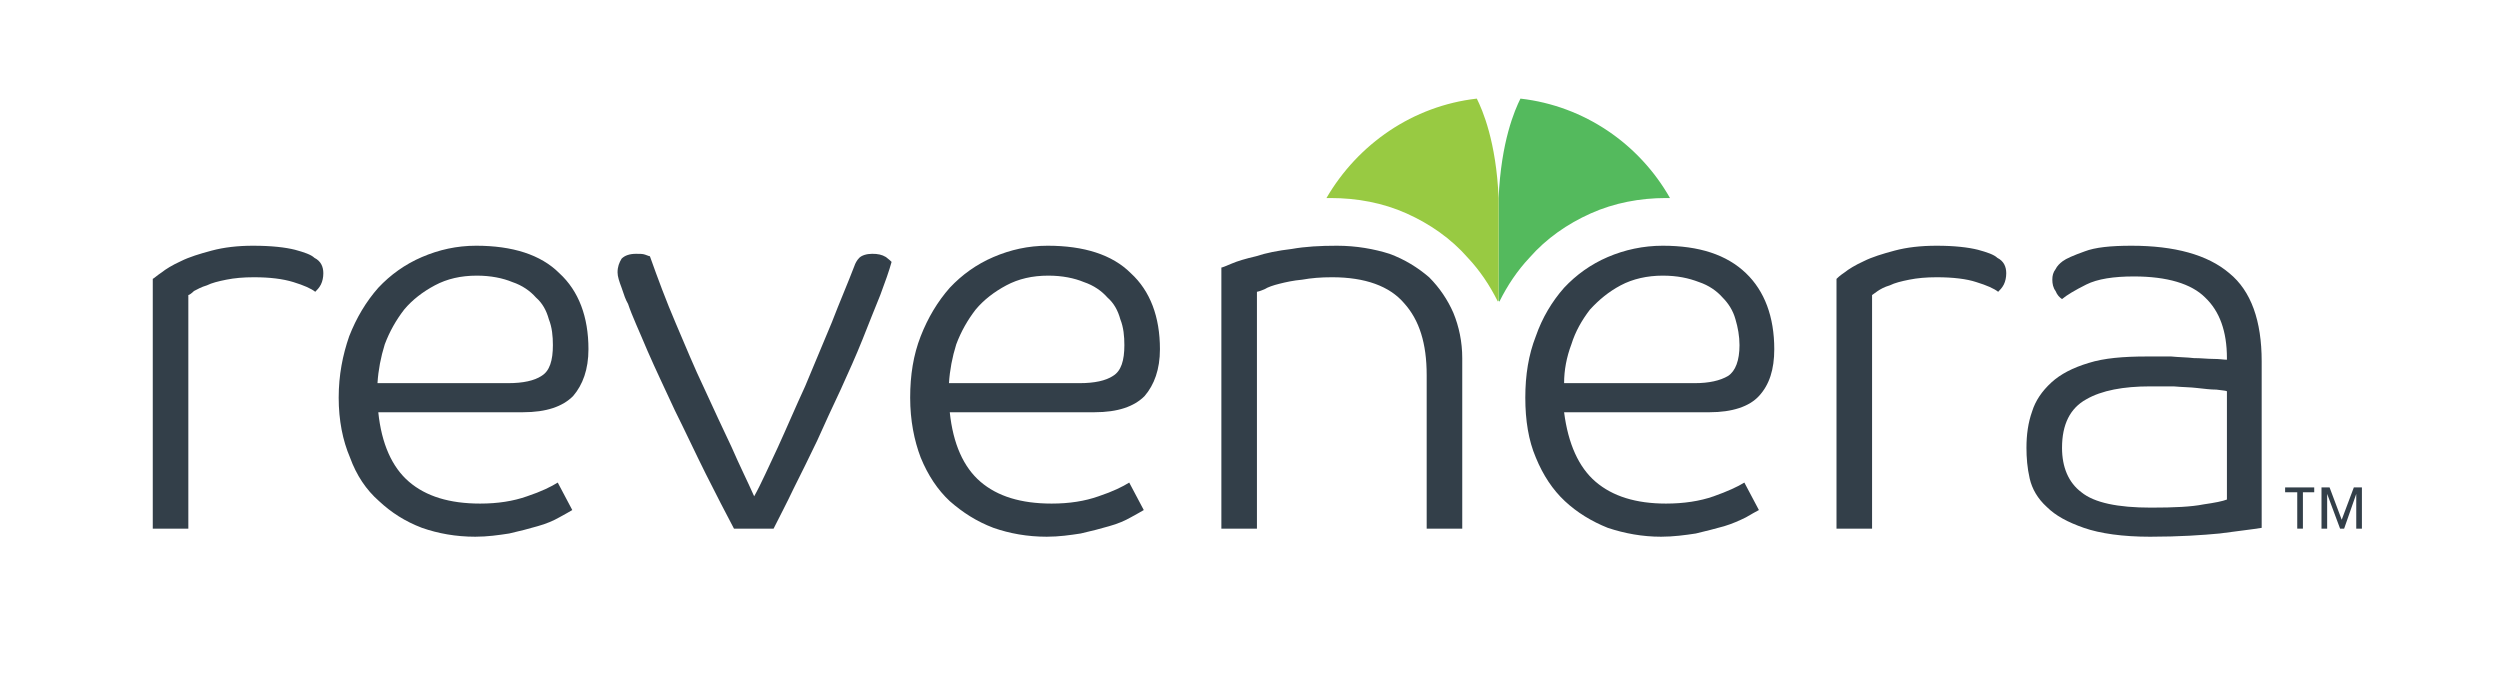
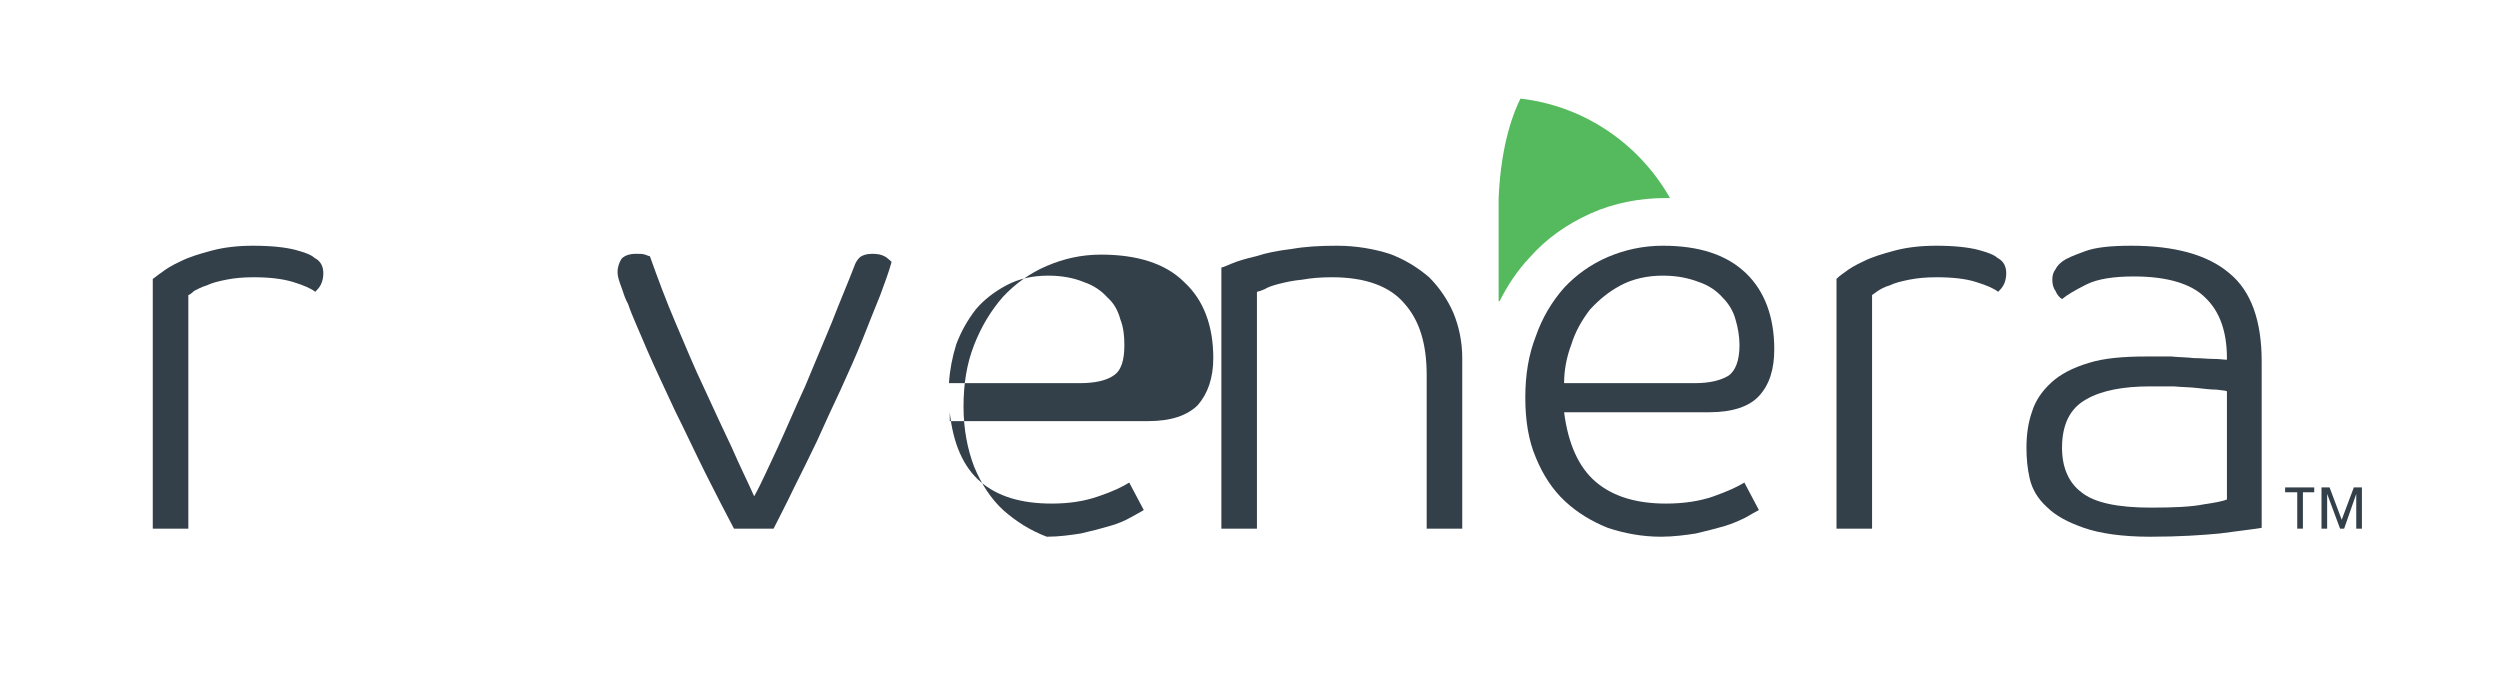
<svg xmlns="http://www.w3.org/2000/svg" version="1.1" id="Layer_1" x="0px" y="0px" viewBox="0 0 371.14 101.42" style="enable-background:new 0 0 371.14 101.42;" xml:space="preserve">
  <style type="text/css">
	.st0{fill:#333F49;}
	.st1{fill:#54BA5D;}
	.st2{fill:#98CA42;}
</style>
  <path class="st0" d="M37.68,41.16c-1.56,0-2.88,0.12-4.08,0.36c-1.2,0.24-2.16,0.48-2.88,0.84c-0.84,0.24-1.44,0.6-1.92,0.84  c-0.36,0.36-0.72,0.6-0.84,0.6v34.68h-5.28V41.4c0.24-0.12,0.6-0.48,1.32-0.96c0.6-0.48,1.56-1.08,2.88-1.68  c1.2-0.6,2.76-1.08,4.56-1.56c1.8-0.48,3.84-0.72,6.12-0.72c2.76,0,4.8,0.24,6.24,0.6c1.32,0.36,2.4,0.72,2.88,1.2  C47.64,38.76,48,39.6,48,40.56c0,0.6-0.12,1.2-0.36,1.68c-0.24,0.48-0.6,0.84-0.84,1.08c-0.6-0.48-1.68-0.96-3.24-1.44  C42,41.4,40.08,41.16,37.68,41.16z" />
-   <path class="st0" d="M75.48,56.88c2.16,0,3.84-0.36,4.92-1.08c1.2-0.72,1.68-2.28,1.68-4.56c0-1.32-0.12-2.64-0.6-3.84  c-0.36-1.32-0.96-2.4-1.92-3.24c-0.84-0.96-2.04-1.8-3.48-2.28c-1.44-0.6-3.24-0.96-5.28-0.96c-2.4,0-4.44,0.48-6.24,1.44  c-1.8,0.96-3.36,2.16-4.56,3.6c-1.2,1.56-2.16,3.24-2.88,5.16c-0.6,1.92-0.96,3.84-1.08,5.76H75.48z M56.16,61.2  c0.48,4.68,2.04,8.16,4.56,10.32c2.52,2.16,6,3.24,10.56,3.24c2.64,0,4.92-0.36,6.96-1.08c2.16-0.72,3.6-1.44,4.56-2.04l2.16,4.08  c-0.36,0.24-1.08,0.6-1.92,1.08c-0.84,0.48-1.92,0.96-3.24,1.32c-1.2,0.36-2.64,0.72-4.2,1.08c-1.56,0.24-3.24,0.48-5.04,0.48  c-2.88,0-5.52-0.48-7.92-1.32c-2.52-0.96-4.56-2.28-6.36-3.96c-1.92-1.68-3.36-3.84-4.32-6.48c-1.08-2.52-1.68-5.52-1.68-8.88  c0-3.36,0.6-6.36,1.56-9.12c1.08-2.76,2.52-5.16,4.32-7.2c1.8-1.92,3.96-3.48,6.48-4.56c2.52-1.08,5.16-1.68,8.04-1.68  c5.4,0,9.6,1.32,12.36,4.08c2.88,2.64,4.32,6.48,4.32,11.28c0,3-0.84,5.28-2.28,6.96c-1.56,1.56-3.96,2.4-7.44,2.4H56.16z" />
  <path class="st0" d="M93.24,45.12c-0.36-0.6-0.6-1.32-0.96-2.4c-0.36-0.96-0.6-1.68-0.6-2.28c0-0.84,0.24-1.44,0.6-2.04  c0.48-0.48,1.2-0.72,2.16-0.72c0.6,0,0.96,0,1.32,0.12s0.6,0.24,0.72,0.24c1.2,3.36,2.4,6.6,3.84,9.96c1.44,3.36,2.76,6.6,4.2,9.6  c1.44,3.12,2.76,6,4.08,8.76c1.2,2.76,2.4,5.16,3.36,7.32c1.08-1.92,2.16-4.44,3.48-7.2c1.32-2.88,2.64-6,4.08-9.12  c1.32-3.12,2.64-6.36,3.96-9.48c1.2-3.12,2.4-5.88,3.36-8.4c0.12-0.36,0.36-0.84,0.72-1.2c0.36-0.36,1.08-0.6,1.92-0.6  s1.44,0.12,2.04,0.48c0.48,0.36,0.72,0.6,0.84,0.72c-0.36,1.32-0.96,3-1.68,4.92c-0.84,2.04-1.68,4.2-2.64,6.6  c-0.96,2.4-2.04,4.8-3.24,7.44c-1.2,2.52-2.4,5.16-3.48,7.56c-1.2,2.52-2.4,4.92-3.48,7.08c-1.08,2.28-2.16,4.32-3,6h-5.88  c-1.2-2.28-2.64-5.04-4.2-8.16s-3-6.24-4.56-9.36c-1.44-3.12-2.88-6.12-4.08-8.88C94.92,49.2,93.84,46.92,93.24,45.12z" />
-   <path class="st0" d="M160.32,56.88c2.16,0,3.84-0.36,4.92-1.08c1.2-0.72,1.68-2.28,1.68-4.56c0-1.32-0.12-2.64-0.6-3.84  c-0.36-1.32-0.96-2.4-1.92-3.24c-0.84-0.96-2.04-1.8-3.48-2.28c-1.44-0.6-3.24-0.96-5.28-0.96c-2.4,0-4.44,0.48-6.24,1.44  c-1.8,0.96-3.36,2.16-4.56,3.6c-1.2,1.56-2.16,3.24-2.88,5.16c-0.6,1.92-0.96,3.84-1.08,5.76H160.32z M141,61.2  c0.48,4.68,2.04,8.16,4.56,10.32c2.52,2.16,6,3.24,10.56,3.24c2.64,0,4.92-0.36,6.96-1.08c2.16-0.72,3.6-1.44,4.56-2.04l2.16,4.08  c-0.36,0.24-1.08,0.6-1.92,1.08c-0.84,0.48-1.92,0.96-3.24,1.32c-1.2,0.36-2.64,0.72-4.2,1.08c-1.56,0.24-3.24,0.48-5.04,0.48  c-2.88,0-5.52-0.48-7.92-1.32c-2.52-0.96-4.56-2.28-6.48-3.96c-1.8-1.68-3.24-3.84-4.32-6.48c-0.96-2.52-1.56-5.52-1.56-8.88  c0-3.36,0.48-6.36,1.56-9.12c1.08-2.76,2.52-5.16,4.32-7.2c1.8-1.92,3.96-3.48,6.48-4.56c2.52-1.08,5.16-1.68,8.04-1.68  c5.4,0,9.6,1.32,12.36,4.08c2.88,2.64,4.32,6.48,4.32,11.28c0,3-0.84,5.28-2.28,6.96c-1.56,1.56-3.96,2.4-7.44,2.4H141z" />
+   <path class="st0" d="M160.32,56.88c2.16,0,3.84-0.36,4.92-1.08c1.2-0.72,1.68-2.28,1.68-4.56c0-1.32-0.12-2.64-0.6-3.84  c-0.36-1.32-0.96-2.4-1.92-3.24c-0.84-0.96-2.04-1.8-3.48-2.28c-1.44-0.6-3.24-0.96-5.28-0.96c-2.4,0-4.44,0.48-6.24,1.44  c-1.8,0.96-3.36,2.16-4.56,3.6c-1.2,1.56-2.16,3.24-2.88,5.16c-0.6,1.92-0.96,3.84-1.08,5.76H160.32z M141,61.2  c0.48,4.68,2.04,8.16,4.56,10.32c2.52,2.16,6,3.24,10.56,3.24c2.64,0,4.92-0.36,6.96-1.08c2.16-0.72,3.6-1.44,4.56-2.04l2.16,4.08  c-0.36,0.24-1.08,0.6-1.92,1.08c-0.84,0.48-1.92,0.96-3.24,1.32c-1.2,0.36-2.64,0.72-4.2,1.08c-1.56,0.24-3.24,0.48-5.04,0.48  c-2.52-0.96-4.56-2.28-6.48-3.96c-1.8-1.68-3.24-3.84-4.32-6.48c-0.96-2.52-1.56-5.52-1.56-8.88  c0-3.36,0.48-6.36,1.56-9.12c1.08-2.76,2.52-5.16,4.32-7.2c1.8-1.92,3.96-3.48,6.48-4.56c2.52-1.08,5.16-1.68,8.04-1.68  c5.4,0,9.6,1.32,12.36,4.08c2.88,2.64,4.32,6.48,4.32,11.28c0,3-0.84,5.28-2.28,6.96c-1.56,1.56-3.96,2.4-7.44,2.4H141z" />
  <path class="st0" d="M211.8,78.48v-22.8c0-4.68-1.08-8.16-3.36-10.68c-2.16-2.52-5.76-3.84-10.68-3.84c-1.68,0-3.12,0.12-4.44,0.36  c-1.32,0.12-2.4,0.36-3.36,0.6c-0.96,0.24-1.68,0.48-2.28,0.84c-0.6,0.24-0.96,0.36-1.08,0.36v35.16h-5.28V39.72  c0.12,0,0.72-0.24,1.56-0.6c0.84-0.36,2.04-0.72,3.6-1.08c1.44-0.48,3.24-0.84,5.28-1.08c2.04-0.36,4.2-0.48,6.72-0.48  c2.88,0,5.52,0.48,7.8,1.2c2.28,0.84,4.2,2.04,5.88,3.48c1.56,1.56,2.76,3.36,3.6,5.28c0.84,2.04,1.32,4.32,1.32,6.72v25.32H211.8z" />
  <path class="st0" d="M251.64,56.88c2.04,0,3.72-0.36,4.92-1.08c1.08-0.72,1.68-2.28,1.68-4.56c0-1.32-0.24-2.64-0.6-3.84  c-0.36-1.32-1.08-2.4-1.92-3.24c-0.84-0.96-2.04-1.8-3.48-2.28c-1.56-0.6-3.24-0.96-5.4-0.96c-2.28,0-4.44,0.48-6.24,1.44  c-1.8,0.96-3.24,2.16-4.56,3.6c-1.2,1.56-2.16,3.24-2.76,5.16c-0.72,1.92-1.08,3.84-1.08,5.76H251.64z M232.2,61.2  c0.6,4.68,2.16,8.16,4.68,10.32c2.52,2.16,6,3.24,10.44,3.24c2.64,0,5.04-0.36,7.08-1.08s3.6-1.44,4.56-2.04l2.16,4.08  c-0.48,0.24-1.08,0.6-1.92,1.08c-0.96,0.48-2.04,0.96-3.24,1.32c-1.32,0.36-2.64,0.72-4.2,1.08c-1.56,0.24-3.36,0.48-5.16,0.48  c-2.76,0-5.4-0.48-7.92-1.32c-2.4-0.96-4.56-2.28-6.36-3.96c-1.8-1.68-3.24-3.84-4.32-6.48c-1.08-2.52-1.56-5.52-1.56-8.88  c0-3.36,0.48-6.36,1.56-9.12c0.96-2.76,2.4-5.16,4.2-7.2c1.8-1.92,3.96-3.48,6.48-4.56c2.52-1.08,5.28-1.68,8.16-1.68  c5.4,0,9.48,1.32,12.36,4.08c2.76,2.64,4.2,6.48,4.2,11.28c0,3-0.72,5.28-2.28,6.96c-1.44,1.56-3.96,2.4-7.32,2.4H232.2z" />
  <path class="st0" d="M287.52,41.16c-1.56,0-2.88,0.12-4.08,0.36s-2.16,0.48-2.88,0.84c-0.84,0.24-1.44,0.6-1.8,0.84  c-0.48,0.36-0.84,0.6-0.84,0.6v34.68h-5.28V41.4c0.12-0.12,0.48-0.48,1.2-0.96c0.6-0.48,1.56-1.08,2.88-1.68  c1.2-0.6,2.76-1.08,4.56-1.56c1.8-0.48,3.84-0.72,6.24-0.72c2.64,0,4.68,0.24,6.12,0.6c1.32,0.36,2.4,0.72,2.88,1.2  c0.96,0.48,1.32,1.32,1.32,2.28c0,0.6-0.12,1.2-0.36,1.68c-0.24,0.48-0.6,0.84-0.84,1.08c-0.6-0.48-1.68-0.96-3.24-1.44  C291.96,41.4,289.92,41.16,287.52,41.16z" />
  <path class="st0" d="M330.6,58.08c-0.24-0.12-0.84-0.12-1.56-0.24c-0.84,0-1.8-0.12-2.88-0.24c-0.96-0.12-2.16-0.12-3.48-0.24  c-1.2,0-2.4,0-3.48,0c-3.96,0-7.2,0.6-9.48,1.92c-2.4,1.32-3.6,3.72-3.6,7.2c0,2.88,0.96,5.16,2.88,6.6  c1.92,1.56,5.4,2.28,10.32,2.28c3.48,0,6-0.12,7.8-0.48c1.68-0.24,2.88-0.48,3.48-0.72V58.08z M316.8,41.04c-3,0-5.4,0.36-7.08,1.2  s-2.88,1.56-3.6,2.16c-0.36-0.24-0.72-0.6-0.96-1.2c-0.36-0.48-0.48-1.08-0.48-1.68s0.12-1.08,0.48-1.56  c0.24-0.48,0.6-0.84,1.08-1.2c0.48-0.36,1.56-0.84,3.24-1.44c1.56-0.6,3.84-0.84,6.96-0.84c6.36,0,11.28,1.32,14.52,4.08  c3.24,2.64,4.8,7.08,4.8,13.08v24.72c-1.44,0.24-3.6,0.48-6.24,0.84c-2.52,0.24-6,0.48-10.32,0.48c-4.08,0-7.44-0.48-9.84-1.32  c-2.4-0.84-4.2-1.8-5.52-3.12c-1.32-1.2-2.16-2.64-2.52-4.2c-0.36-1.56-0.48-3.12-0.48-4.56c0-1.92,0.24-3.72,0.84-5.4  c0.48-1.56,1.44-3,2.88-4.32c1.32-1.2,3.12-2.16,5.52-2.88c2.28-0.72,5.16-0.96,8.64-0.96c1.2,0,2.4,0,3.6,0  c1.2,0.12,2.4,0.12,3.36,0.24c1.08,0,2.04,0.12,2.88,0.12c0.96,0,1.56,0.12,2.04,0.12v-0.24c0-3.96-1.08-6.96-3.24-9  C325.32,42.12,321.72,41.04,316.8,41.04z" />
  <polygon class="st0" points="343.56,73.08 341.88,73.08 341.88,78.48 341.04,78.48 341.04,73.08 339.24,73.08 339.24,72.36   343.56,72.36 " />
  <polygon class="st0" points="350.64,78.48 349.8,78.48 349.8,73.32 348,78.48 347.4,78.48 345.48,73.32 345.48,78.48 344.64,78.48   344.64,72.36 345.84,72.36 347.64,77.16 349.44,72.36 350.64,72.36 " />
  <path class="st1" d="M225.72,14.64c-0.84,1.68-2.88,6.36-3.24,14.76v15.12c0,0.12,0,0.24,0.12,0.24c1.2-2.4,2.64-4.56,4.44-6.48  c2.52-2.88,5.64-5.04,9.12-6.6c3.48-1.56,7.32-2.28,11.16-2.28c0.24,0,0.48,0,0.6,0C243.36,21.36,235.2,15.72,225.72,14.64z" />
-   <path class="st2" d="M219.24,14.64c0.84,1.68,2.88,6.36,3.24,14.76v15.12c0,0.12-0.12,0.24-0.12,0.24c-1.2-2.4-2.64-4.56-4.44-6.48  c-2.52-2.88-5.64-5.04-9.12-6.6c-3.48-1.56-7.32-2.28-11.28-2.28c-0.12,0-0.36,0-0.6,0C201.6,21.36,209.76,15.72,219.24,14.64z" />
</svg>